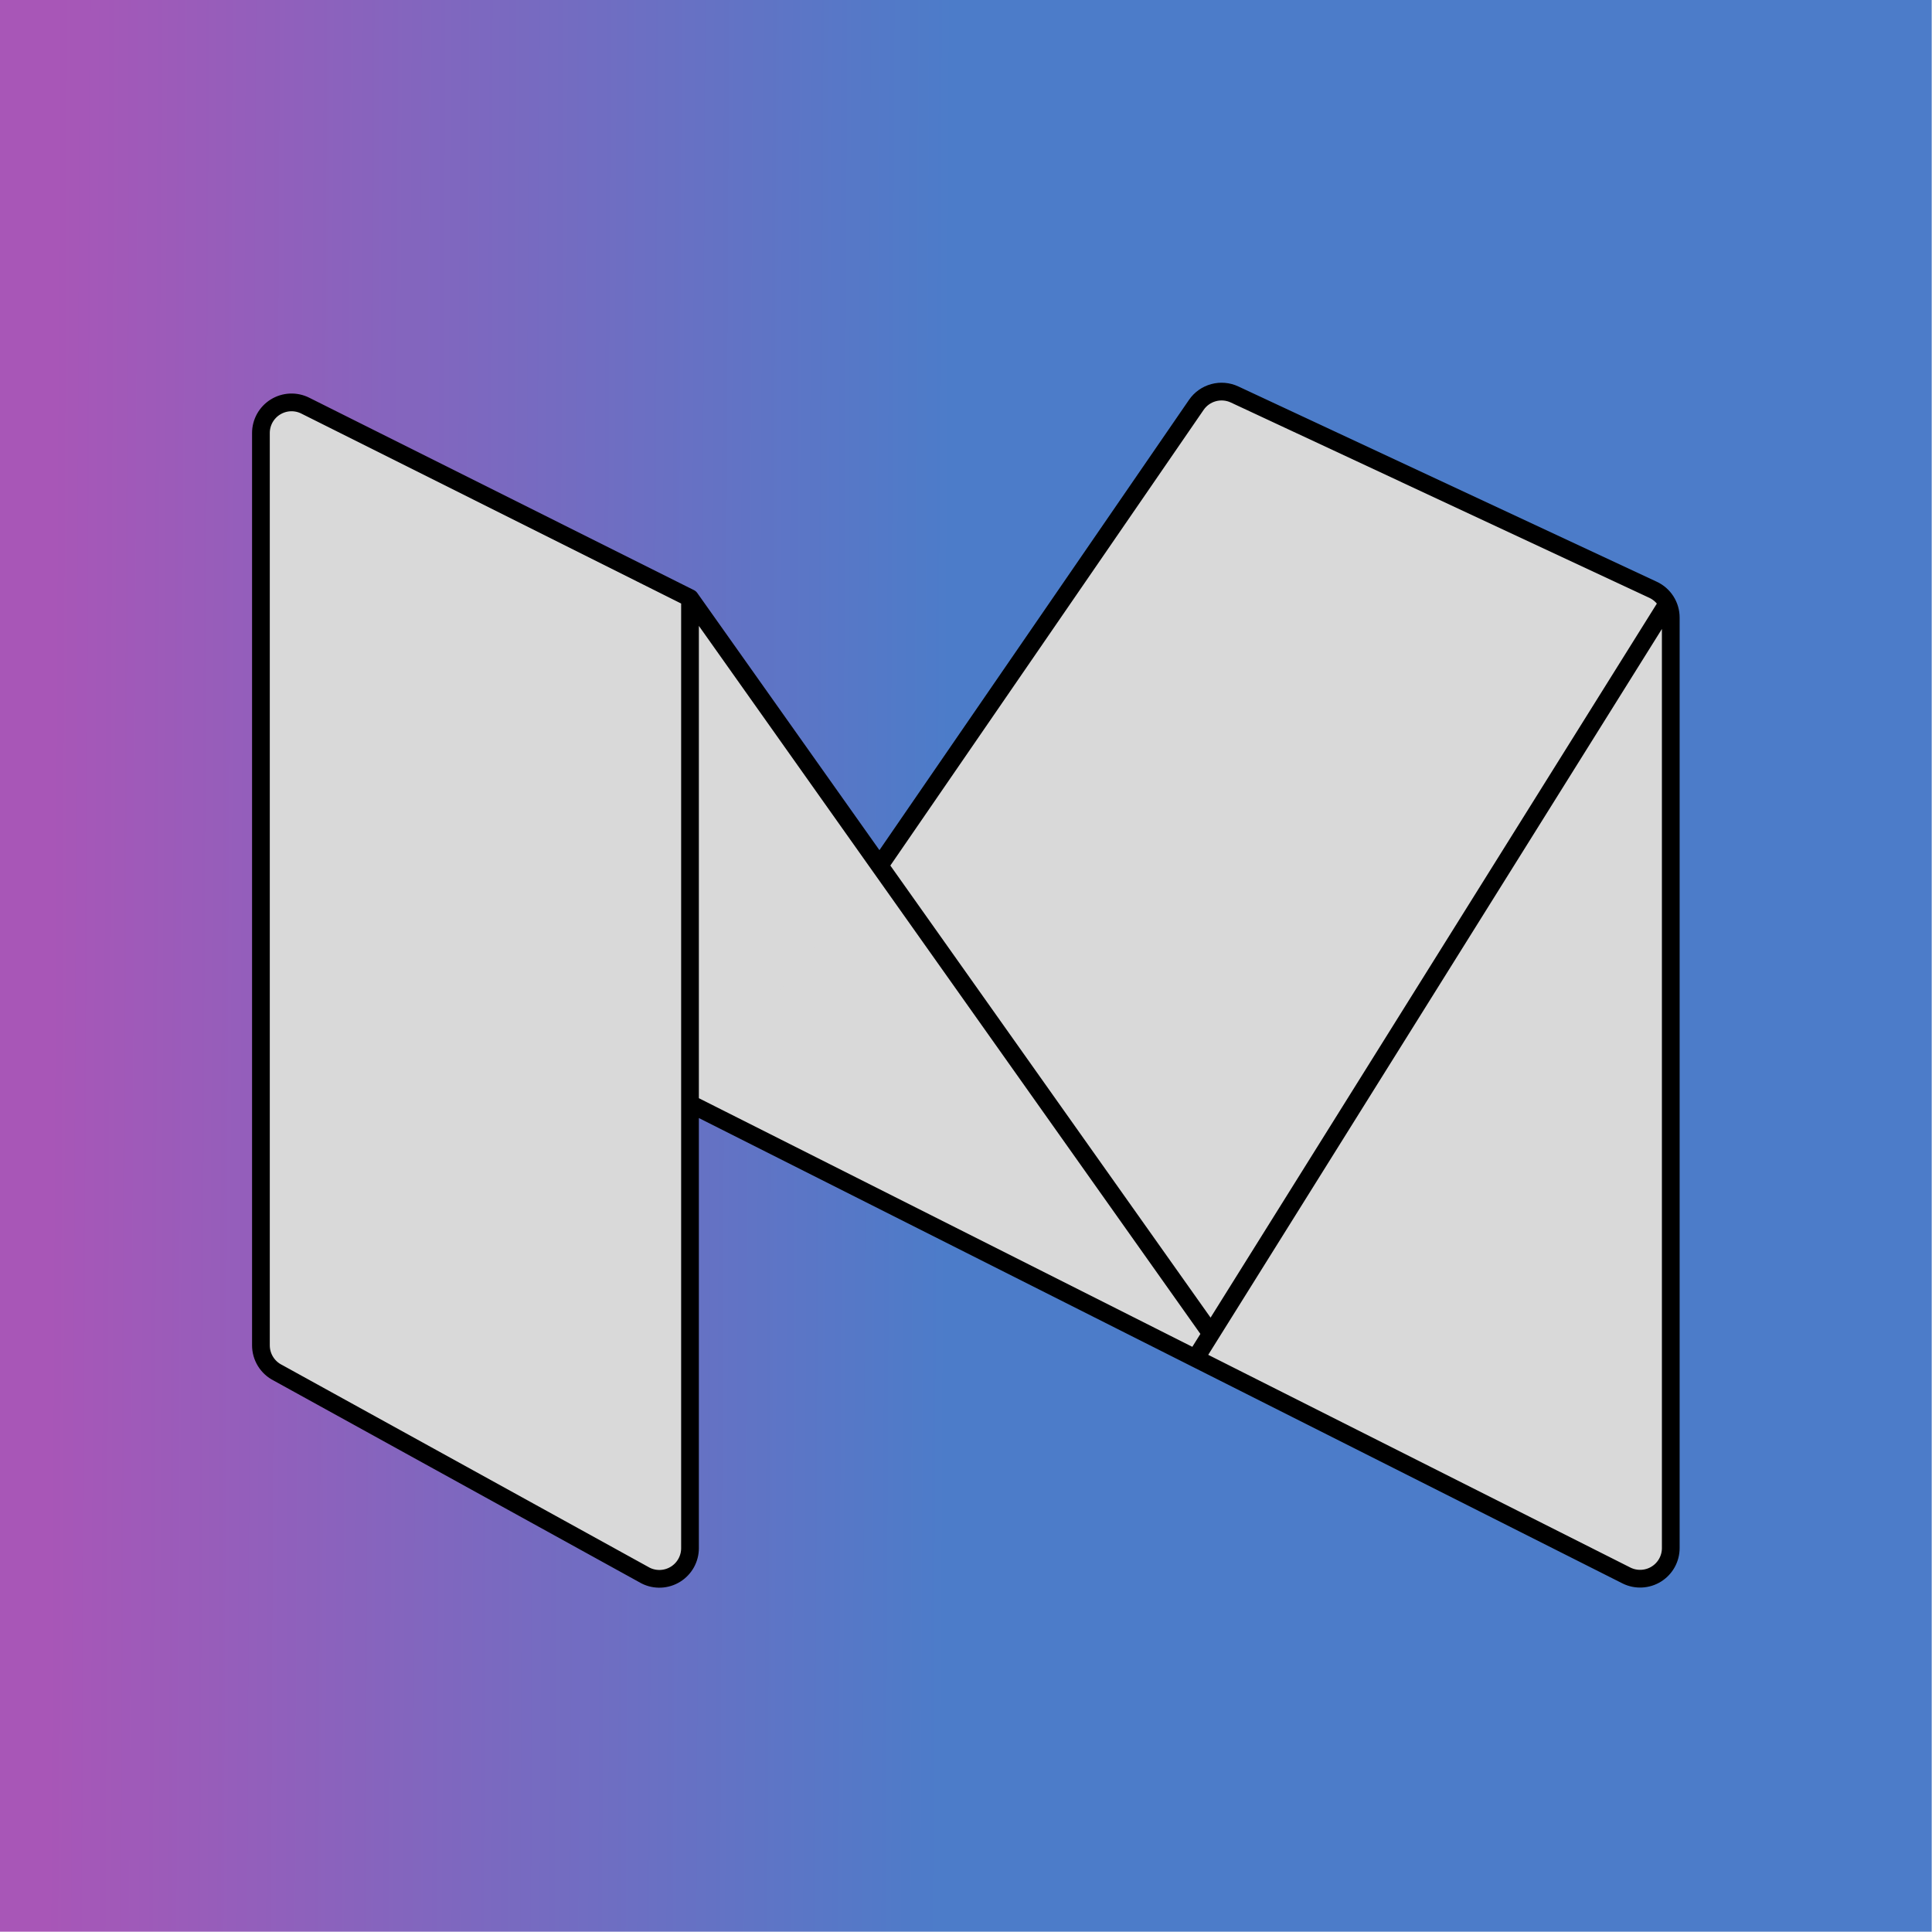
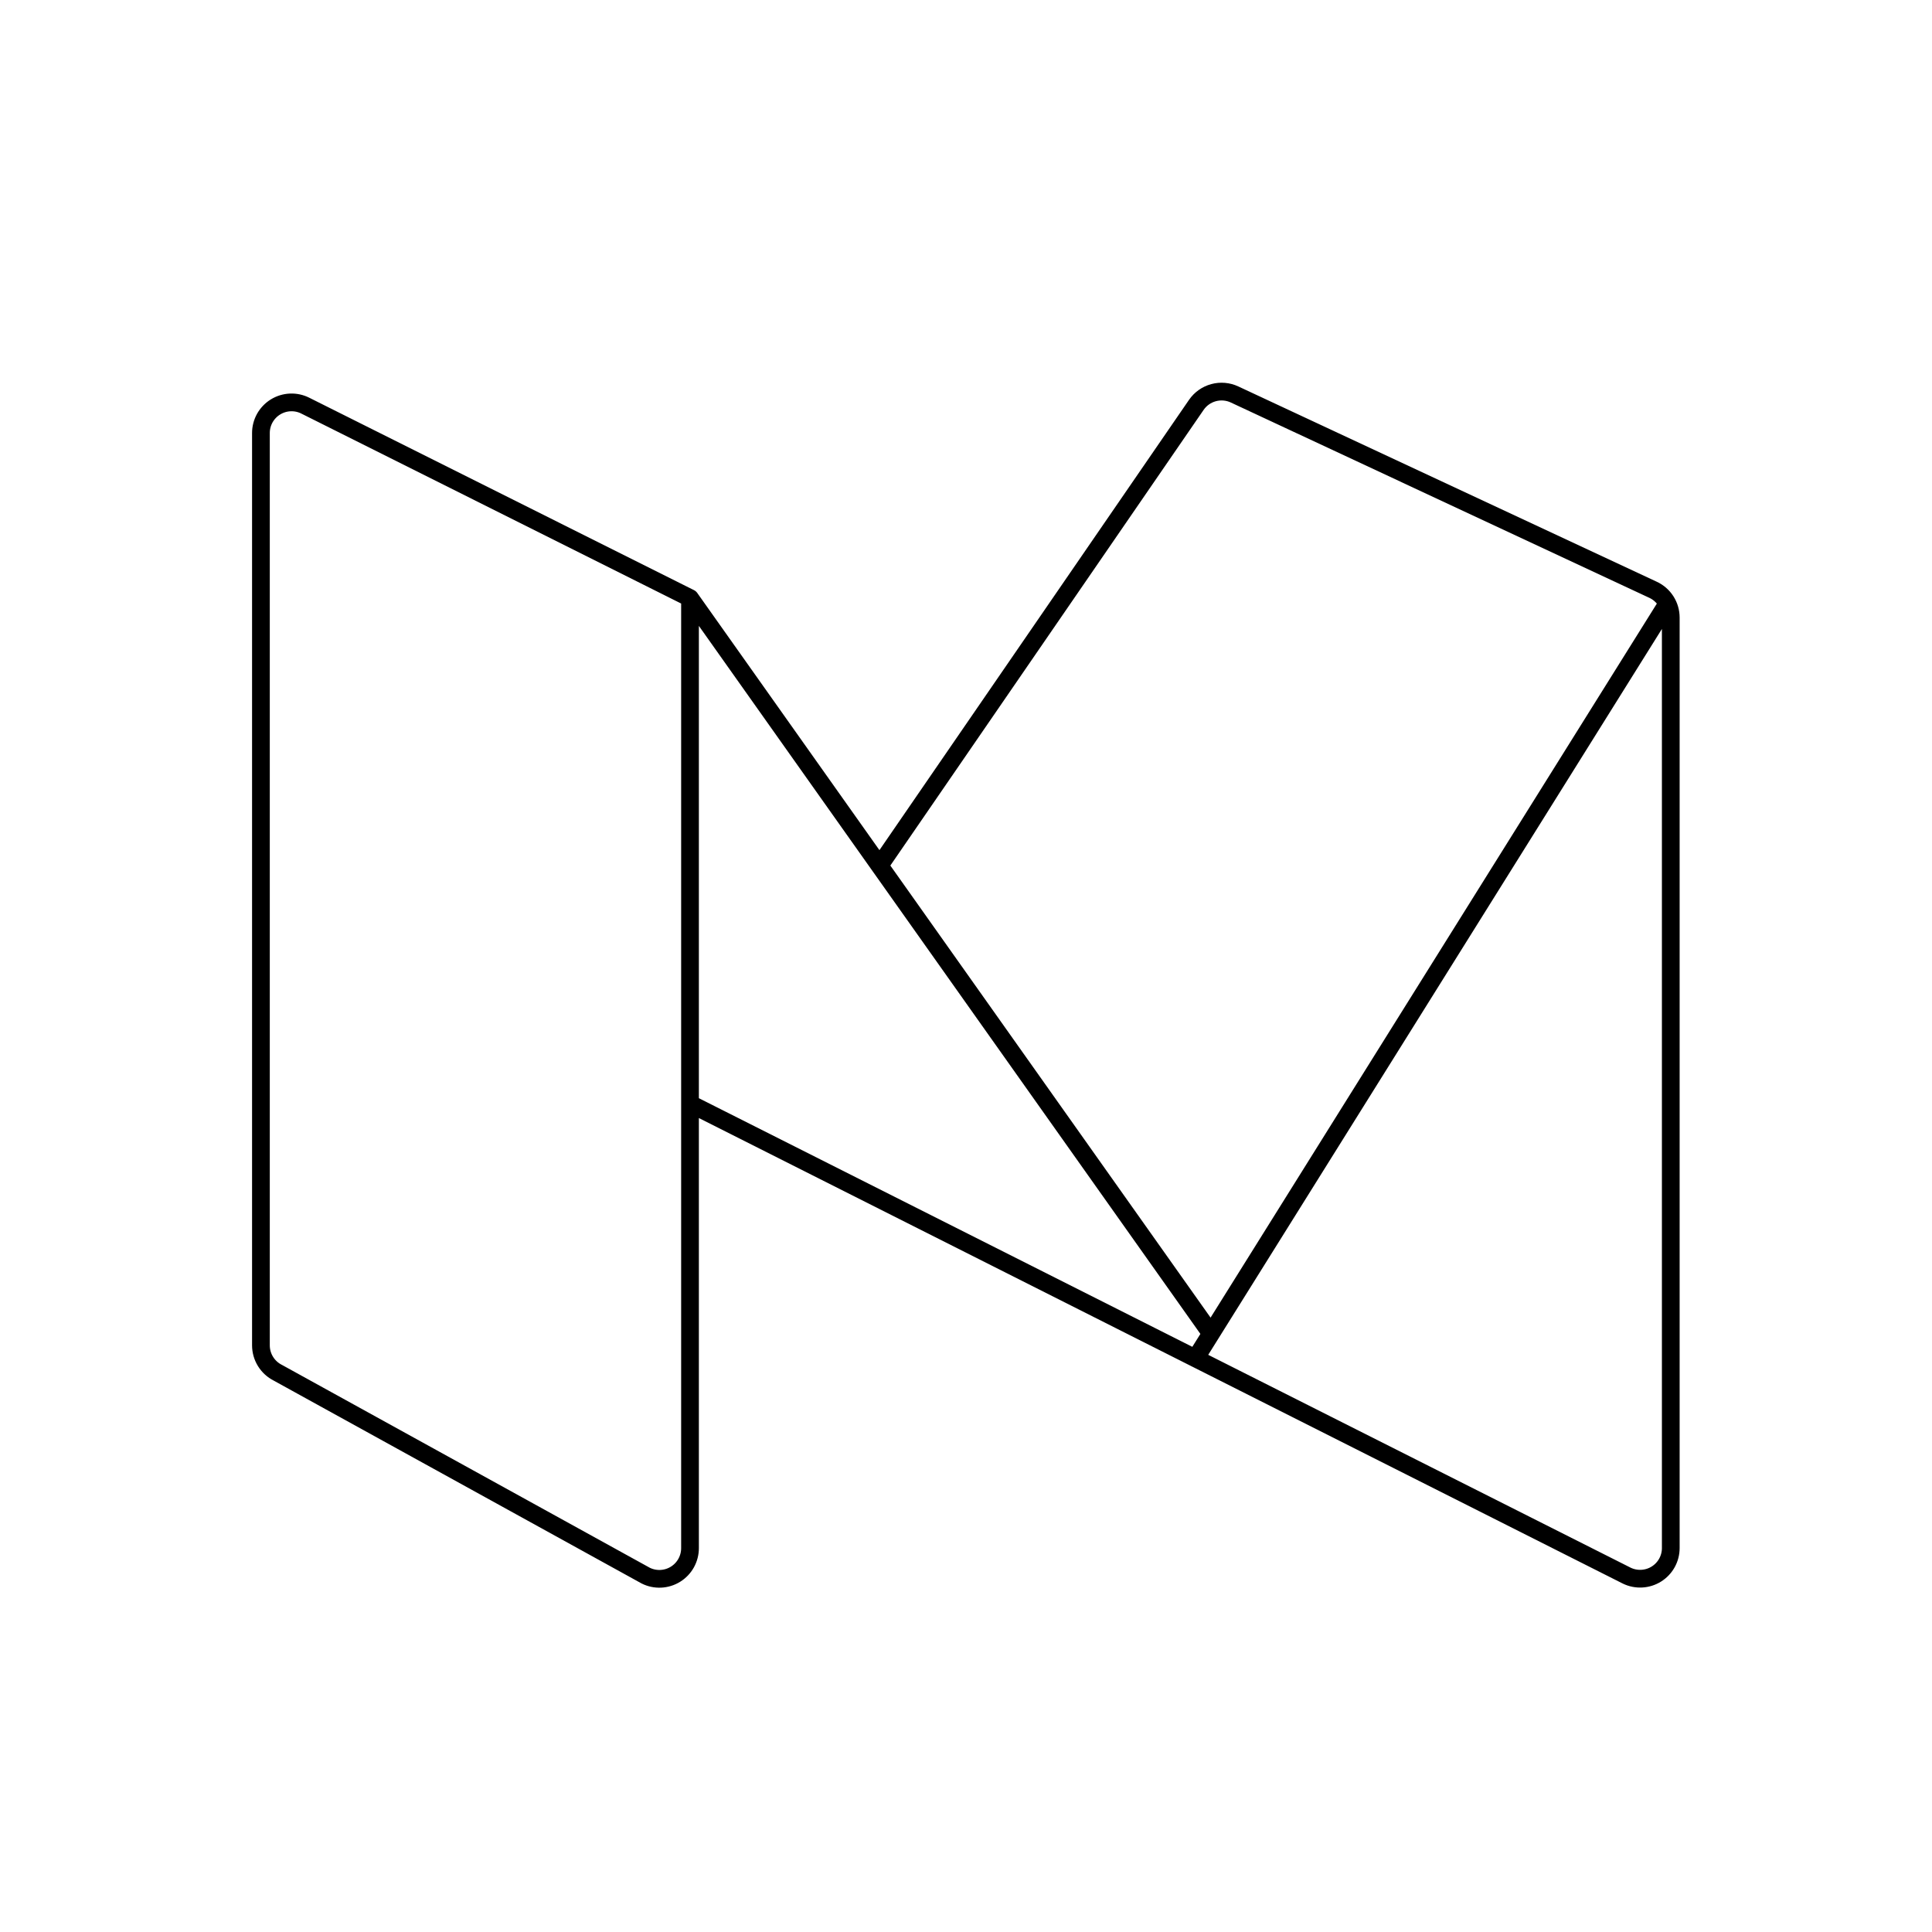
<svg xmlns="http://www.w3.org/2000/svg" width="109" height="109" viewBox="0 0 109 109" fill="none">
-   <rect width="108.983" height="108.983" fill="url(#paint0_linear_13_13)" />
-   <path d="M49.881 49.235L39.02 34.076V62.722L49.881 49.235Z" fill="#D9D9D9" />
-   <path d="M38.929 33.741V87.346C38.929 87.641 38.853 87.93 38.71 88.188C38.566 88.445 38.359 88.662 38.108 88.817C37.857 88.972 37.571 89.06 37.276 89.073C36.982 89.086 36.689 89.024 36.425 88.891L15.675 77.448C15.388 77.304 15.147 77.083 14.979 76.81C14.81 76.537 14.721 76.223 14.721 75.902V24.435C14.72 24.14 14.795 23.849 14.938 23.591C15.082 23.334 15.289 23.116 15.54 22.961C15.791 22.806 16.078 22.717 16.372 22.704C16.667 22.691 16.96 22.753 17.224 22.886L38.929 33.741Z" fill="#D9D9D9" />
  <path d="M68.325 75.241L38.929 33.741Z" fill="#D9D9D9" />
  <path d="M94.069 34.049L67.45 76.639Z" fill="#D9D9D9" />
-   <path d="M38.929 62.266L91.779 88.895C92.043 89.023 92.335 89.081 92.627 89.065C92.919 89.049 93.203 88.96 93.451 88.804C93.7 88.648 93.904 88.432 94.046 88.176C94.188 87.92 94.262 87.632 94.262 87.339V34.841C94.262 34.512 94.168 34.19 93.991 33.912C93.814 33.635 93.561 33.413 93.263 33.275L69.653 22.256C69.282 22.082 68.862 22.046 68.467 22.153C68.071 22.26 67.727 22.504 67.495 22.841L49.622 48.837" fill="#D9D9D9" />
  <path d="M38.929 33.741V87.346C38.929 87.641 38.853 87.93 38.71 88.188C38.566 88.445 38.359 88.662 38.108 88.817C37.857 88.972 37.571 89.06 37.276 89.073C36.982 89.086 36.689 89.024 36.425 88.891L15.675 77.448C15.388 77.304 15.147 77.083 14.979 76.81C14.81 76.537 14.721 76.223 14.721 75.902V24.435C14.72 24.14 14.795 23.849 14.938 23.591C15.082 23.334 15.289 23.116 15.54 22.961C15.791 22.806 16.078 22.717 16.372 22.704C16.667 22.691 16.96 22.753 17.224 22.886L38.929 33.741ZM38.929 33.741L68.325 75.241M94.069 34.049L67.45 76.639M38.929 62.266L91.779 88.895C92.043 89.023 92.335 89.081 92.627 89.065C92.919 89.049 93.203 88.96 93.451 88.804C93.7 88.648 93.904 88.432 94.046 88.176C94.188 87.92 94.262 87.632 94.262 87.339V34.841C94.262 34.512 94.168 34.19 93.991 33.912C93.814 33.635 93.561 33.413 93.263 33.275L69.653 22.256C69.282 22.082 68.862 22.046 68.467 22.153C68.071 22.26 67.727 22.504 67.495 22.841L49.622 48.837" stroke="black" stroke-linecap="round" stroke-linejoin="round" />
  <defs>
    <linearGradient id="paint0_linear_13_13" x1="2.735" y1="84.989" x2="53.41" y2="85.226" gradientUnits="userSpaceOnUse">
      <stop stop-color="#A856B7" />
      <stop offset="1" stop-color="#4C7CC9" />
    </linearGradient>
  </defs>
</svg>